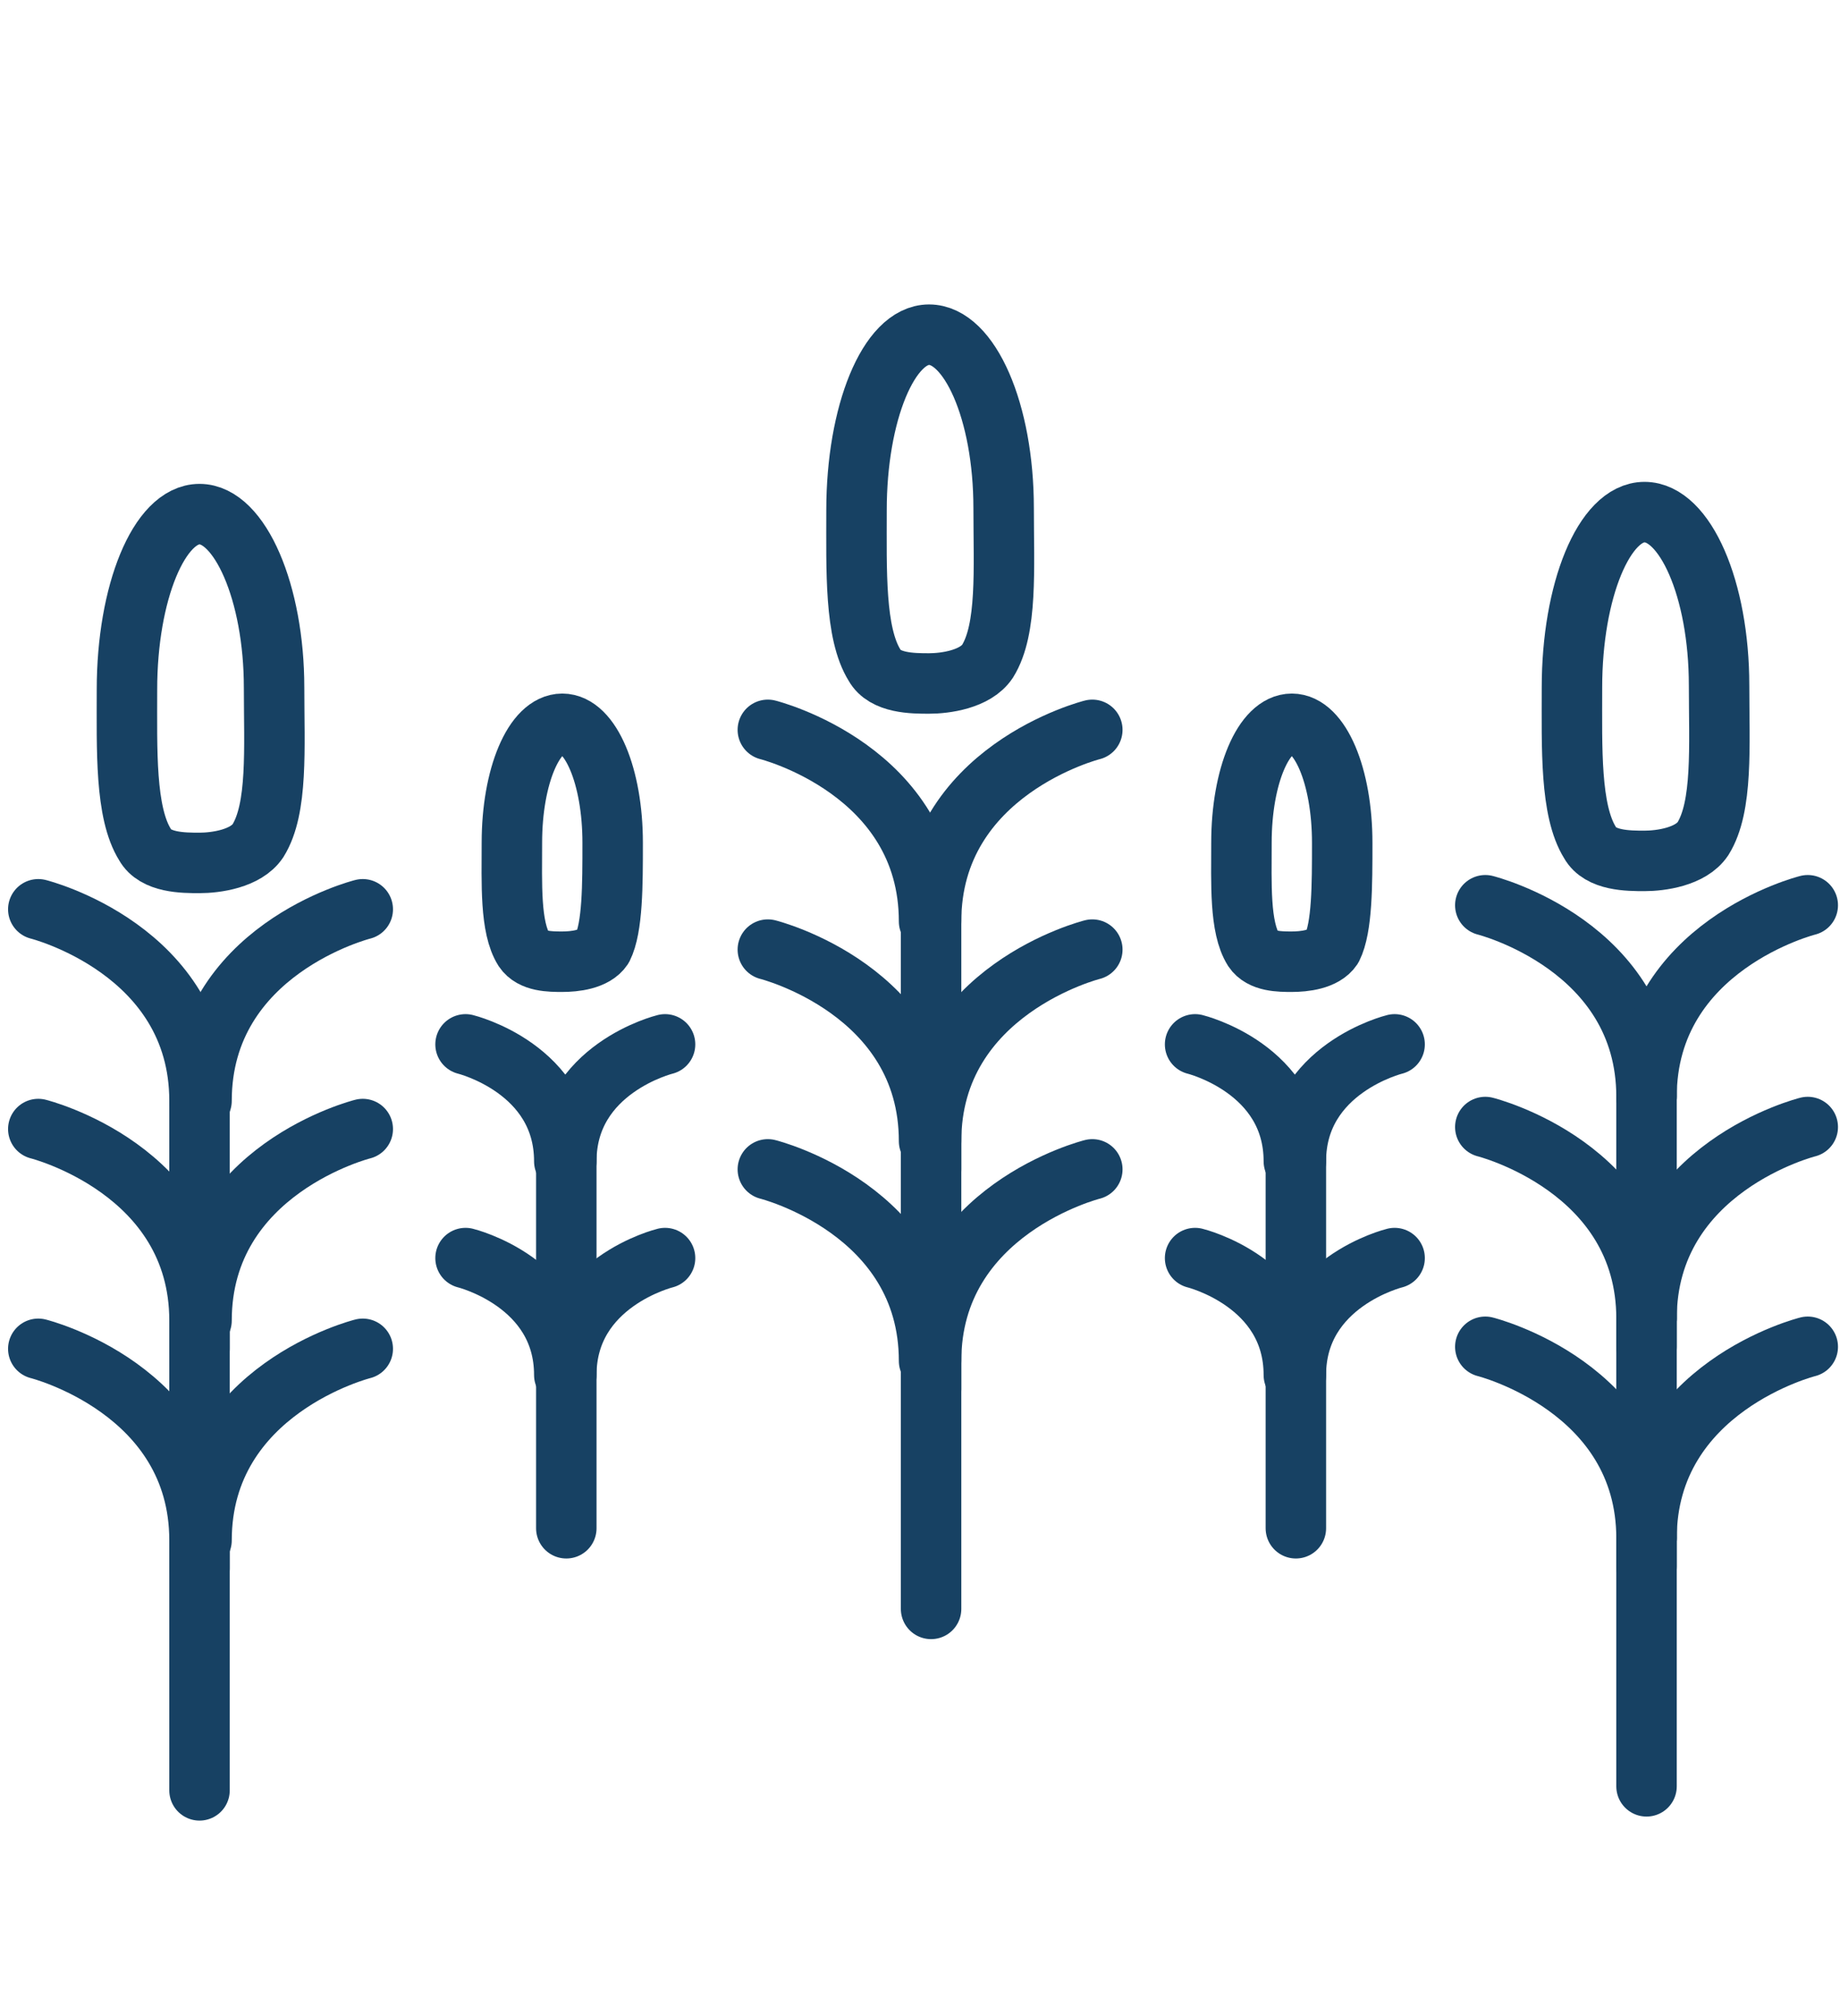
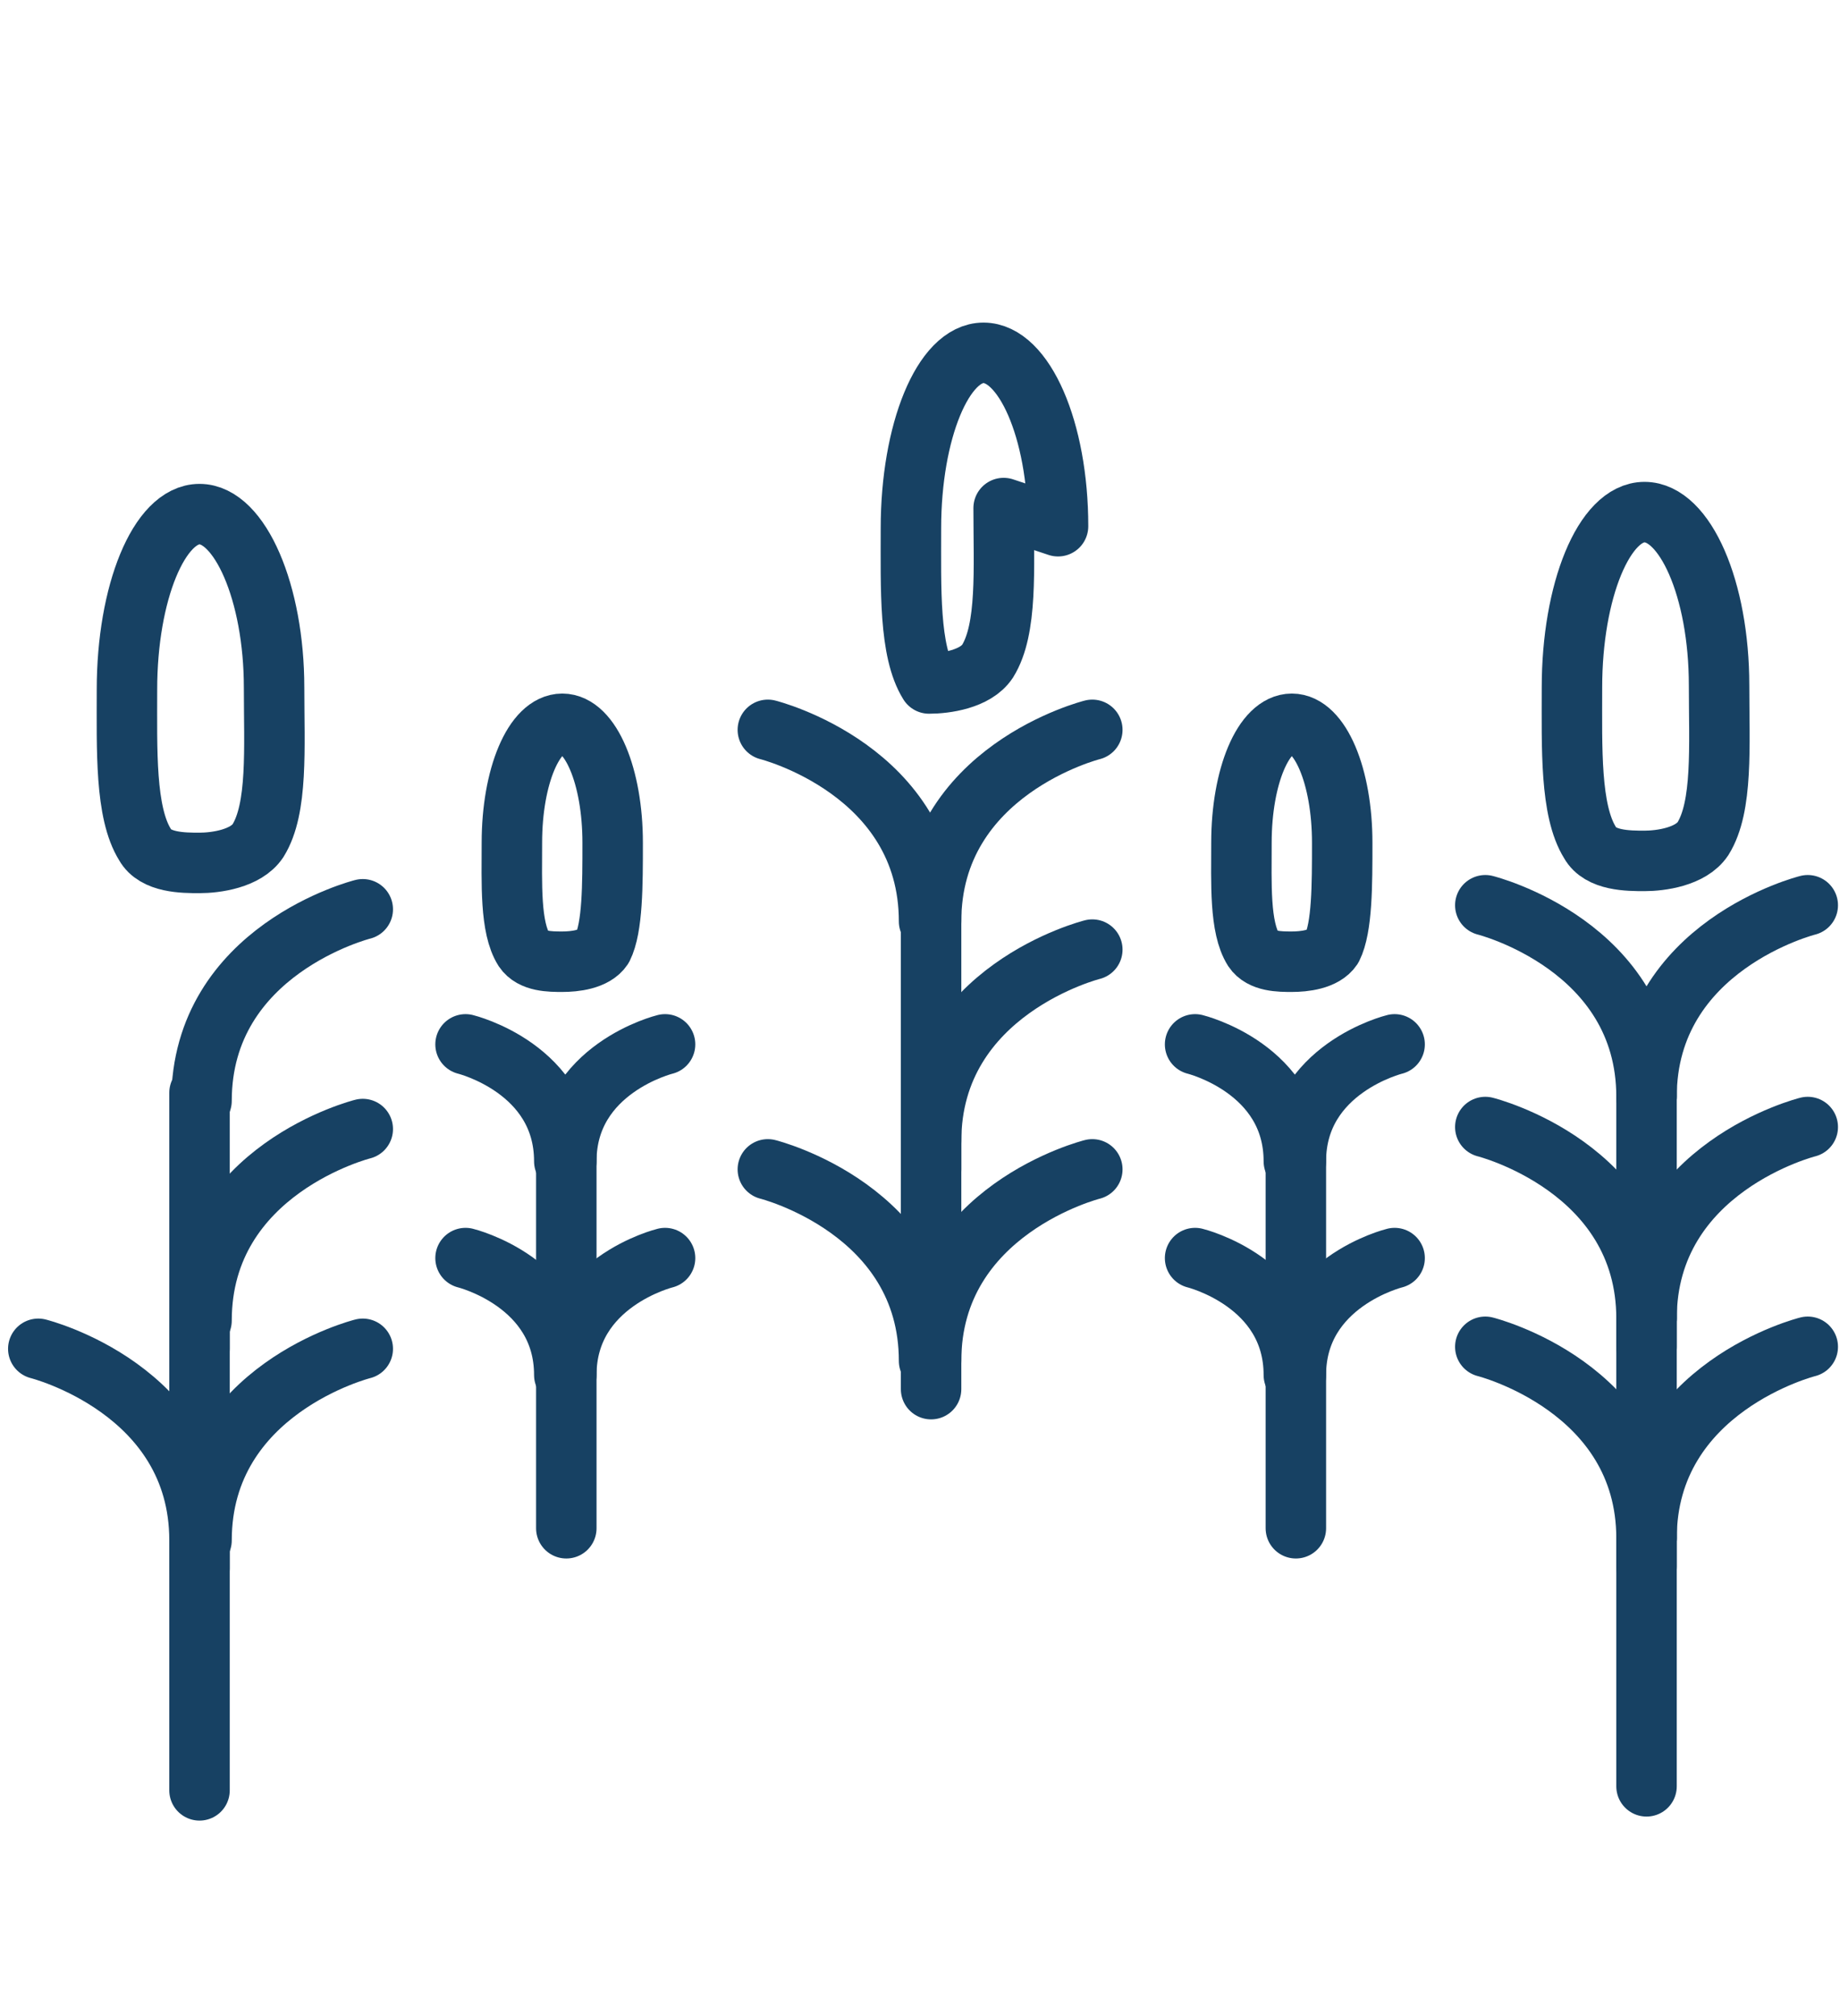
<svg xmlns="http://www.w3.org/2000/svg" id="Layer_1" version="1.1" viewBox="0 0 91.3 100">
  <defs>
    <style>
      .st0 {
        fill: #1284c3;
      }

      .st1 {
        display: none;
      }

      .st2 {
        fill: none;
        stroke: #174163;
        stroke-linecap: round;
        stroke-linejoin: round;
        stroke-width: 3px;
      }
    </style>
  </defs>
  <g id="blue_bg_DNU" class="st1">
    <rect class="st0" x="-43.6" y="-10.6" width="180.4" height="120.8" />
  </g>
  <g id="art">
    <g>
      <g>
        <g>
          <line class="st2" x1="46.2" y1="58" x2="46.2" y2="45.3" />
          <g>
            <path class="st2" d="M38.1,36.2s8,2,8,9.5" />
            <path class="st2" d="M54.2,36.2s-8,2-8,9.5" />
          </g>
        </g>
        <g>
          <line class="st2" x1="46.2" y1="68.9" x2="46.2" y2="56.2" />
          <g>
-             <path class="st2" d="M38.1,47.1s8,2,8,9.5" />
            <path class="st2" d="M54.2,47.1s-8,2-8,9.5" />
          </g>
        </g>
        <g>
-           <line class="st2" x1="46.2" y1="79.8" x2="46.2" y2="67.1" />
          <g>
            <path class="st2" d="M38.1,58s8,2,8,9.5" />
            <path class="st2" d="M54.2,58s-8,2-8,9.5" />
          </g>
        </g>
-         <path class="st2" d="M49.8,25.2c0,3,.2,6-.8,7.6-.6.9-2.1,1.1-2.9,1.1s-2.2,0-2.7-.9c-1-1.6-.9-4.7-.9-7.7,0-4.8,1.6-8.7,3.6-8.7s3.7,3.8,3.7,8.6Z" />
+         <path class="st2" d="M49.8,25.2c0,3,.2,6-.8,7.6-.6.9-2.1,1.1-2.9,1.1c-1-1.6-.9-4.7-.9-7.7,0-4.8,1.6-8.7,3.6-8.7s3.7,3.8,3.7,8.6Z" />
      </g>
      <g>
        <g>
          <line class="st2" x1="9.9" y1="66.9" x2="9.9" y2="54.2" />
          <g>
-             <path class="st2" d="M1.9,45.1s8,2,8,9.5" />
            <path class="st2" d="M18,45.1s-8,2-8,9.5" />
          </g>
        </g>
        <g>
          <line class="st2" x1="9.9" y1="77.8" x2="9.9" y2="65.1" />
          <g>
-             <path class="st2" d="M1.9,56s8,2,8,9.5" />
            <path class="st2" d="M18,56s-8,2-8,9.5" />
          </g>
        </g>
        <g>
          <line class="st2" x1="9.9" y1="88.8" x2="9.9" y2="76" />
          <g>
            <path class="st2" d="M1.9,66.9s8,2,8,9.5" />
            <path class="st2" d="M18,66.9s-8,2-8,9.5" />
          </g>
        </g>
        <path class="st2" d="M13.6,34.1c0,3,.2,6-.8,7.6-.6.9-2.1,1.1-2.9,1.1s-2.2,0-2.7-.9c-1-1.6-.9-4.7-.9-7.7,0-4.8,1.6-8.7,3.6-8.7s3.7,3.9,3.7,8.6Z" />
      </g>
      <g>
        <g>
          <line class="st2" x1="81.7" y1="66.8" x2="81.7" y2="54" />
          <g>
            <path class="st2" d="M73.7,44.9s8,2,8,9.5" />
            <path class="st2" d="M89.7,44.9s-8,2-8,9.5" />
          </g>
        </g>
        <g>
          <line class="st2" x1="81.7" y1="77.7" x2="81.7" y2="64.9" />
          <g>
            <path class="st2" d="M73.7,55.9s8,2,8,9.5" />
            <path class="st2" d="M89.7,55.9s-8,2-8,9.5" />
          </g>
        </g>
        <g>
          <line class="st2" x1="81.7" y1="88.6" x2="81.7" y2="75.8" />
          <g>
            <path class="st2" d="M73.7,66.8s8,2,8,9.5" />
            <path class="st2" d="M89.7,66.8s-8,2-8,9.5" />
          </g>
        </g>
        <path class="st2" d="M85.3,34c0,3,.2,6-.8,7.6-.6.9-2.1,1.1-2.9,1.1s-2.2,0-2.7-.9c-1-1.6-.9-4.7-.9-7.7,0-4.8,1.6-8.7,3.6-8.7s3.7,3.8,3.7,8.6Z" />
      </g>
      <g>
        <g>
          <g>
            <line class="st2" x1="64.3" y1="65.2" x2="64.3" y2="57.4" />
            <g>
              <path class="st2" d="M59.3,51.8s4.9,1.2,4.9,5.8" />
              <path class="st2" d="M69.2,51.8s-4.9,1.2-4.9,5.8" />
            </g>
          </g>
          <g>
            <line class="st2" x1="64.3" y1="75.8" x2="64.3" y2="68" />
            <g>
              <path class="st2" d="M59.3,62.4s4.9,1.2,4.9,5.8" />
              <path class="st2" d="M69.2,62.4s-4.9,1.2-4.9,5.8" />
            </g>
          </g>
        </g>
        <path class="st2" d="M66.6,41.8c0,2.1,0,4.2-.5,5.2-.4.6-1.4.7-2,.7s-1.5,0-1.9-.6c-.7-1.1-.6-3.3-.6-5.3,0-3.3,1.1-5.9,2.5-5.9s2.5,2.6,2.5,5.9Z" />
      </g>
      <g>
        <g>
          <g>
            <line class="st2" x1="28.1" y1="65.2" x2="28.1" y2="57.4" />
            <g>
              <path class="st2" d="M23.1,51.8s4.9,1.2,4.9,5.8" />
              <path class="st2" d="M33,51.8s-4.9,1.2-4.9,5.8" />
            </g>
          </g>
          <g>
            <line class="st2" x1="28.1" y1="75.8" x2="28.1" y2="68" />
            <g>
              <path class="st2" d="M23.1,62.4s4.9,1.2,4.9,5.8" />
              <path class="st2" d="M33,62.4s-4.9,1.2-4.9,5.8" />
            </g>
          </g>
        </g>
        <path class="st2" d="M30.4,41.8c0,2.1,0,4.2-.5,5.2-.4.6-1.4.7-2,.7s-1.5,0-1.9-.6c-.7-1.1-.6-3.3-.6-5.3,0-3.3,1.1-5.9,2.5-5.9s2.5,2.6,2.5,5.9Z" />
      </g>
    </g>
  </g>
</svg>